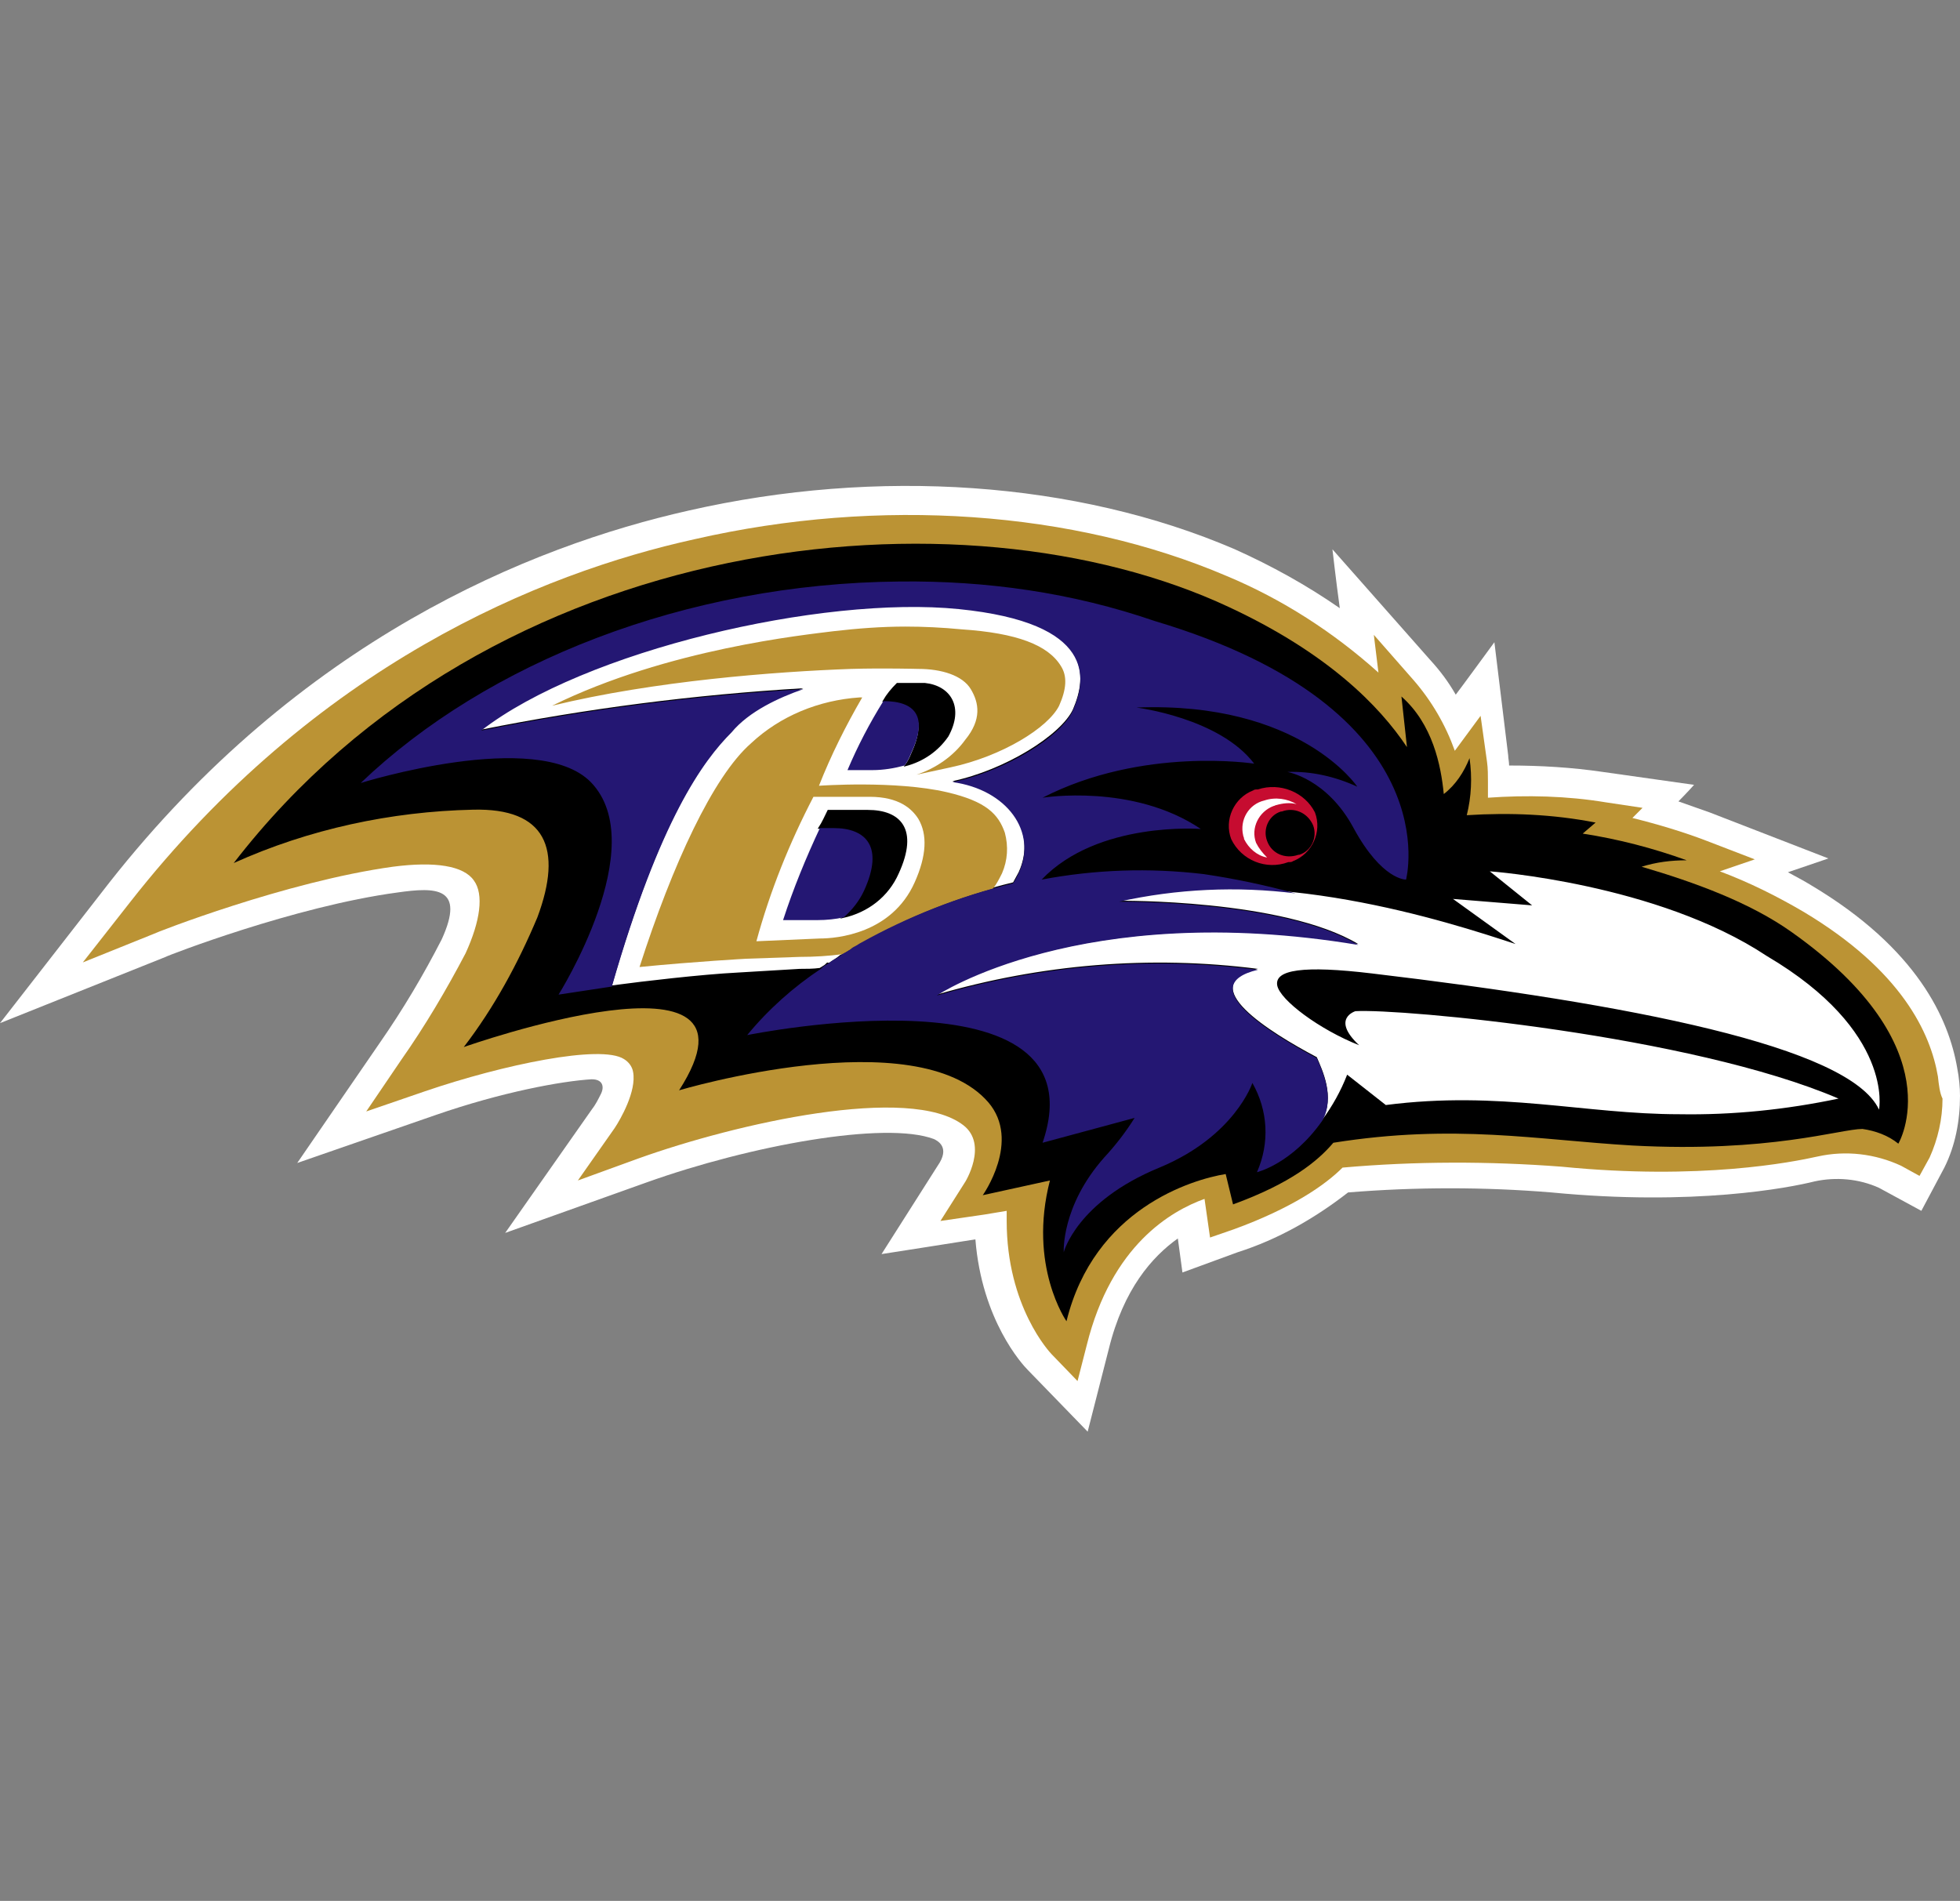
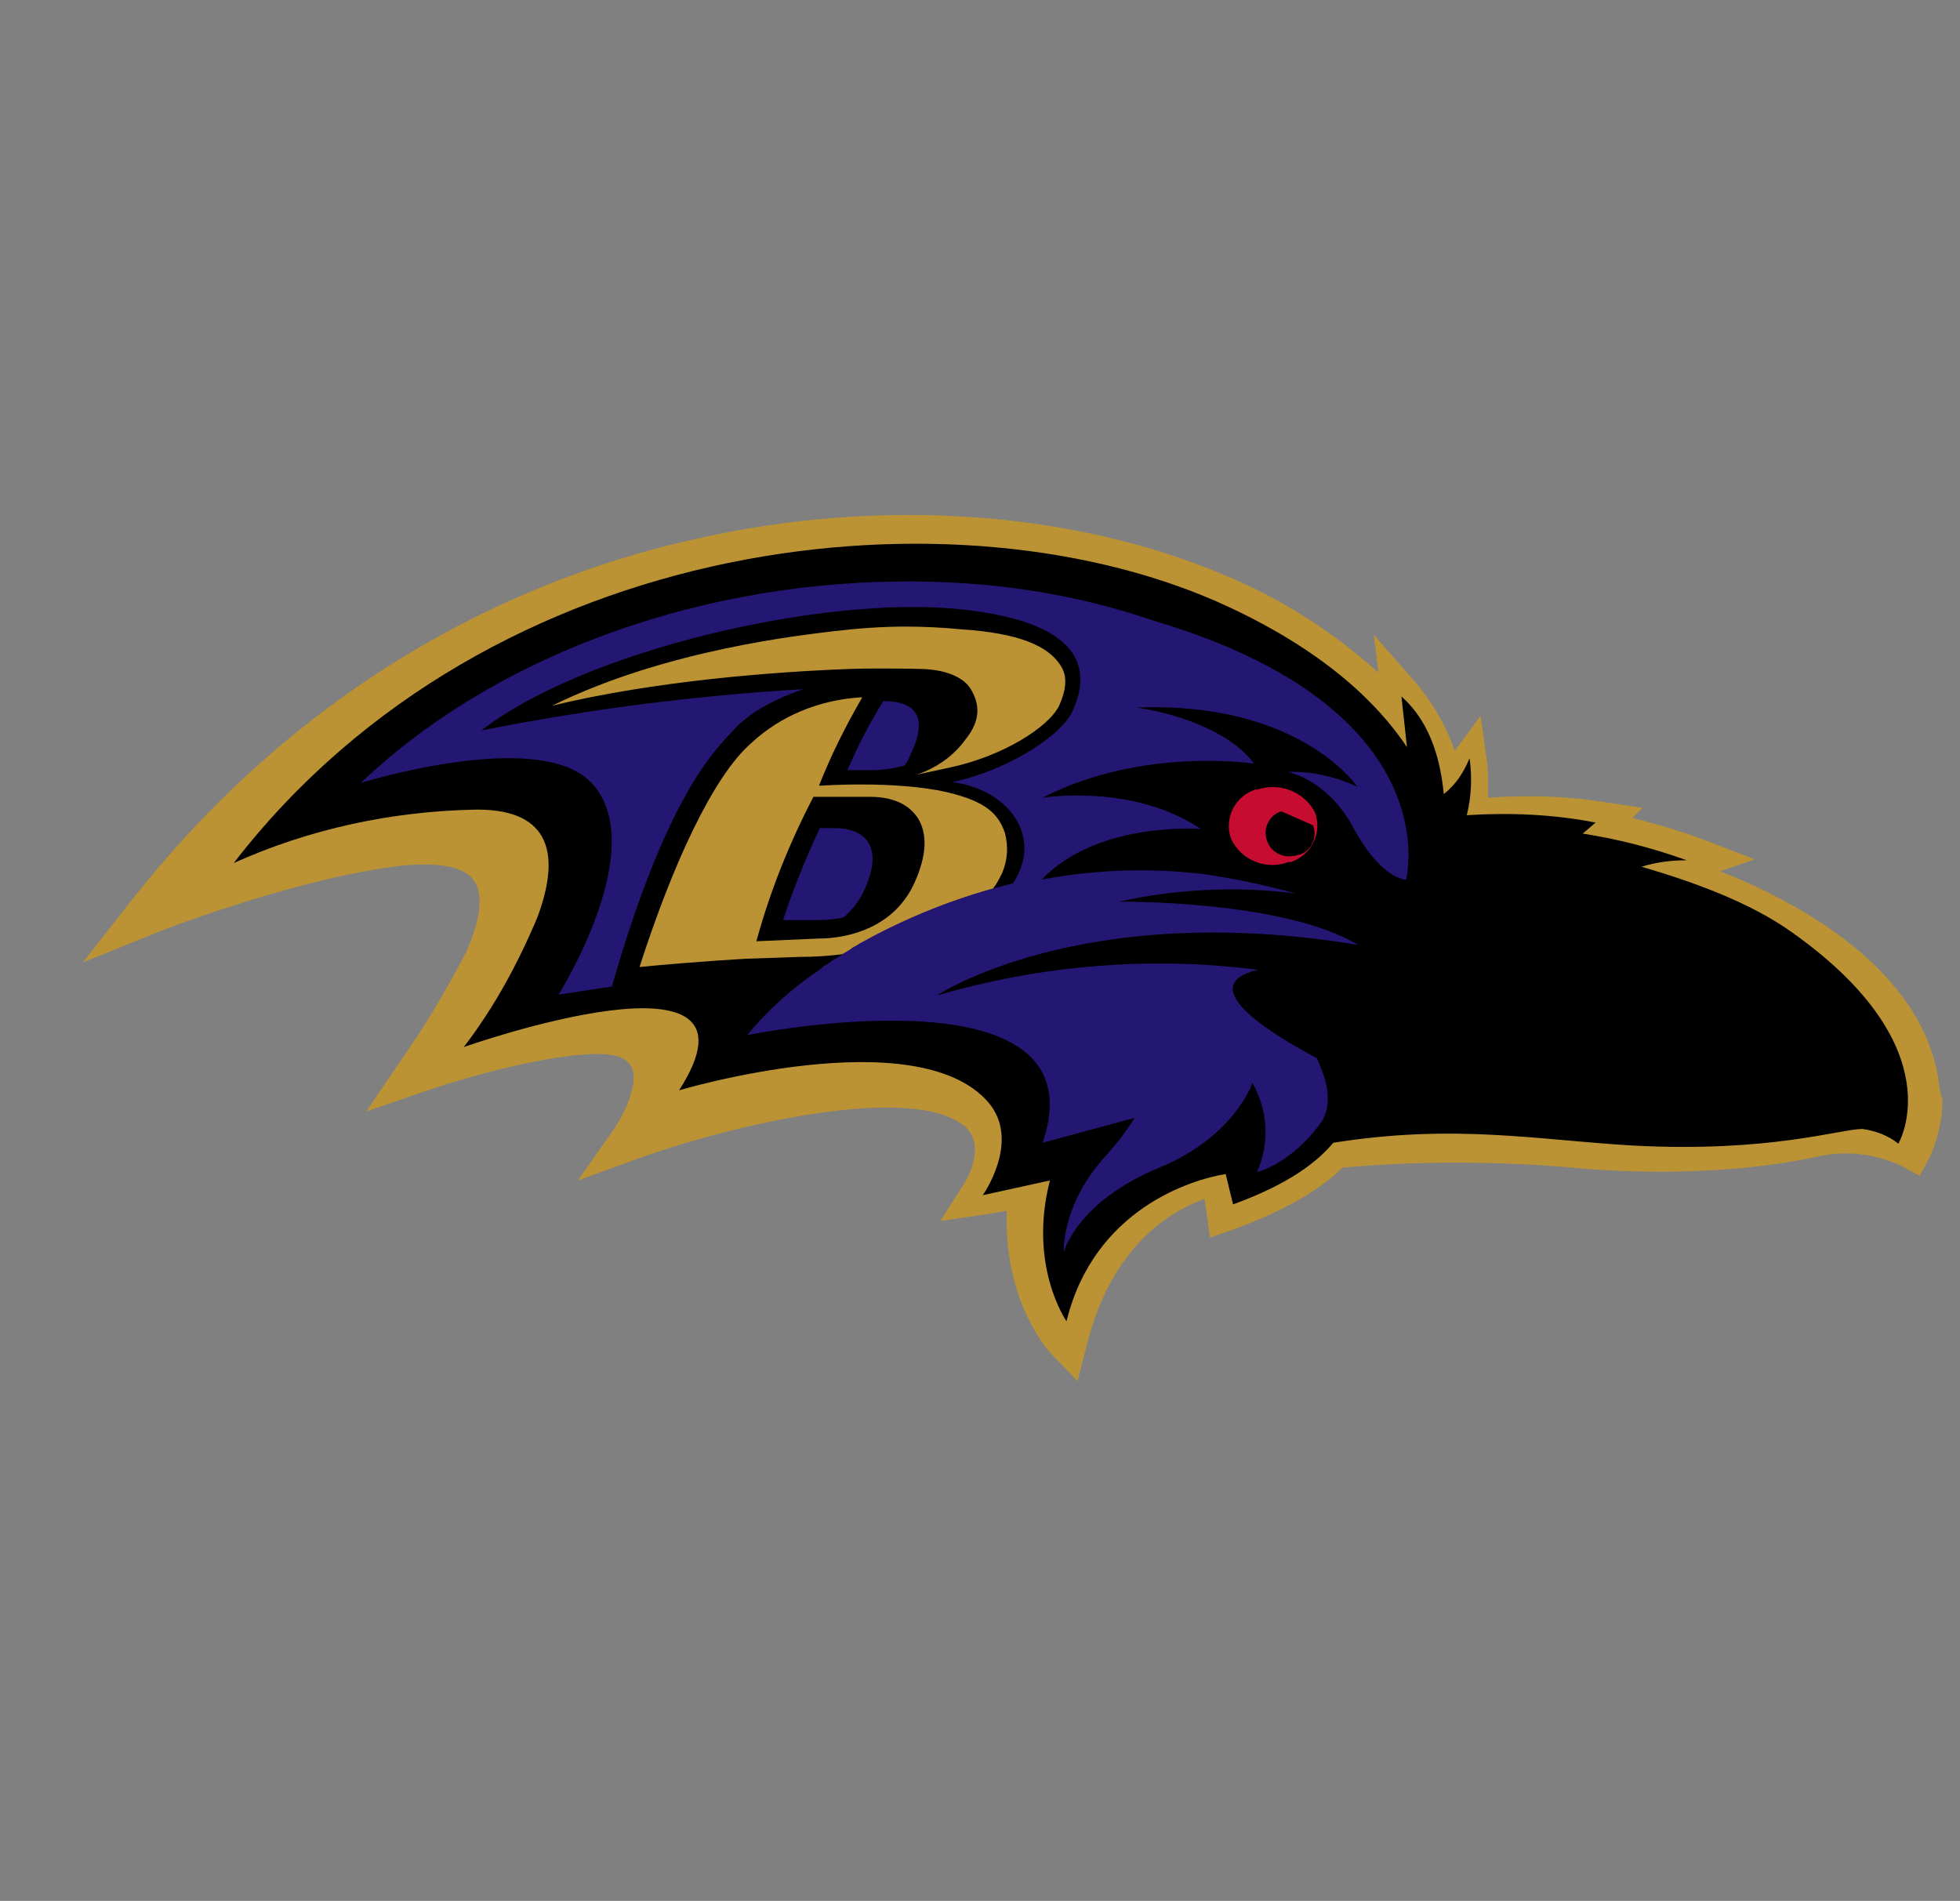
<svg xmlns="http://www.w3.org/2000/svg" version="1.1" id="Layer_1" x="0px" y="0px" viewBox="0 0 213 206.6" style="enable-background:new 0 0 213 206.6;" xml:space="preserve">
  <rect x="0" y="0" width="213" height="206.6" fill="#808080" stroke="none" />
  <style type="text/css">
	.st0{fill:#FFFFFF;}
	.st1{fill:#BB9334;}
	.st2{fill:#C60C30;}
	.st3{stroke:#000000;stroke-width:0.15;stroke-miterlimit:10;}
	.st4{fill:#241773;}
</style>
  <g transform="translate(-1.697 -1.54)">
    <g transform="translate(1.697 1.54)">
-       <path class="st0" d="M212.7,116.1c-0.9-5.3-4.3-13-15.9-19.9c-0.8-0.5-1.6-0.9-2.5-1.4l4.4-1.5l-12.9-5c-1.1-0.4-2.3-0.8-3.4-1.2    c0.9-0.9,1.7-1.8,1.7-1.8l-9.9-1.4c-3.4-0.5-6.8-0.7-10.2-0.7c0-0.4-0.1-0.8-0.1-1.1l-1.5-12.3c0,0-3.8,5.2-4.2,5.7    c-0.8-1.4-1.7-2.6-2.8-3.8l-10.6-12c0,0,0.4,3.5,0.8,6.4c-3.6-2.5-7.4-4.6-11.4-6.4c-17.2-7.4-38.8-8.9-59.4-4.2    c-17.3,3.9-42.2,14.1-62.9,40.4L0,111.2l18-7.2c0.1-0.1,14-5.5,25.2-7c4.2-0.6,7.4-0.6,4.8,5.1c-2,3.9-4.2,7.6-6.7,11.2l-9,13.1    l15-5.2c7.2-2.5,13.7-3.7,17-3.9c1.2,0,1.4,0.8,1,1.6c-0.3,0.6-0.6,1.2-1,1.7L54.9,134l15.4-5.5c11.2-4,25.9-6.7,31.2-4.7    c0.4,0.2,1.8,0.9,0.4,2.9l-6.1,9.6c0,0,9-1.4,10.2-1.6c0.7,8.8,5.1,13.6,5.7,14.2l6.5,6.7l2.3-9c1.6-6.5,4.7-10,7.5-12l0.5,3.7    l6-2.2c4.4-1.4,8.4-3.7,12-6.5c7.4-0.6,14.8-0.6,22.1,0c15.5,1.5,25.8-0.5,28.6-1.2c2.3-0.5,4.8-0.3,7,0.7l4.6,2.5l2.5-4.7    c1.2-2.4,1.7-5.1,1.7-7.8C213,118.2,212.9,117.1,212.7,116.1" />
      <path class="st1" d="M210.6,117c-0.8-4.7-3.9-11.5-14.6-17.9c-2.9-1.7-5.9-3.2-9.1-4.4l3.8-1.3l-5.2-2c-2.6-1-5.3-1.8-8.1-2.5    c0.5-0.5,1.1-1.1,1.1-1.1l-4-0.6c-4.2-0.7-8.6-0.8-12.8-0.5c0-0.5,0-1.1,0-1.7c0-0.7,0-1.5-0.1-2.2l-0.7-5l-2.8,3.8    c-1-2.8-2.5-5.4-4.5-7.7l-4.3-4.9l0.5,4.1c-4.9-4.4-10.5-8-16.5-10.5c-16.6-7.1-37.7-8.6-57.8-4c-16.8,3.7-41.2,13.7-61.4,39.5    L9,104.6l7.7-3.1c0.1-0.1,14.4-5.7,26-7.3c4.6-0.6,7.7-0.1,8.8,1.5c1.1,1.5,0.7,4.4-0.9,7.9c-2.1,4-4.4,7.9-7,11.6l-3.8,5.6    l6.4-2.2c8.5-2.9,19.1-5.1,21.6-3.5c0.5,0.3,0.9,0.8,1,1.4c0.4,2.1-1.4,5.2-2,6.1l-4,5.7l6.6-2.4c10.6-3.8,29.5-8.1,35.3-3.6    c2.7,2.1,0.2,6.2,0.1,6.3l-2.6,4.1l4.8-0.7c0,0,1.2-0.2,2.4-0.4c0,0.4,0,0.8,0,1.1c0,9.3,4.7,14.3,4.9,14.5l2.8,2.9l1-3.9    c2.7-10.9,9.2-14.6,12.8-15.9c0.1,0.7,0.6,4.2,0.6,4.2l2.6-0.9c6.3-2.3,9.9-4.8,11.8-6.7c7.9-0.7,15.9-0.7,23.8-0.1    c15.1,1.5,25.1-0.5,27.8-1.1c3.1-0.7,6.3-0.3,9.1,1l2,1.1l1.1-2c0.9-2,1.4-4.2,1.4-6.4C210.8,118.8,210.7,117.9,210.6,117" />
      <path d="M194.7,101.3c-4.5-3.2-10.5-5.4-16.3-7.1c1.6-0.5,3.2-0.7,4.9-0.7c-3.6-1.3-7.4-2.3-11.3-2.9l1.4-1.2    c-4.6-0.9-9.3-1.1-14-0.8c0.5-2,0.6-4.1,0.3-6.2c-0.6,1.5-1.5,2.9-2.8,3.9c-0.3-3.1-1.2-7.6-4.6-10.6l0.6,5.5    c-3-4.5-8.6-10.2-19.3-15.2c-29-13.6-80.2-8.5-108.2,27.8c8.2-3.7,17.1-5.6,26-5.8c7.9-0.2,9.8,4.2,7,11.7c-2.1,5-4.7,9.8-8,14.1    c0,0,34.2-12.1,23.4,4.7c0,0,25.8-7.7,33.6,1.3c3.6,4.2-0.6,10.1-0.6,10.1l7.3-1.6c-2.4,9.3,1.8,15.3,1.8,15.3    c3-12.2,13.6-15.4,17.3-16l0.8,3.3c6.3-2.3,9.2-4.7,10.9-6.7c13.2-2.1,22.2-0.3,32.5,0.3c14.9,0.8,22.6-1.8,25-1.8    c1.4,0.2,2.8,0.7,3.9,1.6C206.3,124.3,212.5,113.9,194.7,101.3" />
      <path class="st2" d="M142.9,88.3c0.8,2.1-0.3,4.5-2.4,5.3c-0.1,0.1-0.3,0.1-0.5,0.1c-2.4,0.9-5.1-0.2-6.2-2.5    c-0.8-2.1,0.3-4.5,2.4-5.3c0.1-0.1,0.3-0.1,0.5-0.1C139.1,85,141.8,86.1,142.9,88.3" />
-       <path class="st0" d="M136.5,91.6c-0.6-1.6,0.3-3.4,1.9-4c0.1,0,0.2-0.1,0.3-0.1c0.7-0.2,1.5-0.3,2.2-0.1c-1-0.6-2.3-0.8-3.5-0.4    c-1.7,0.4-2.7,2.1-2.3,3.8c0,0.1,0.1,0.2,0.1,0.4c0.5,1,1.4,1.8,2.5,2C137.2,92.7,136.8,92.2,136.5,91.6 M90.3,104.5    c0.2-0.1,0.9-0.6,1-0.7c0.2-0.1,0.4-0.2,0.6-0.4c0.2-0.1,0.3-0.2,0.5-0.3s0.4-0.3,0.6-0.4c0.2-0.1,0.3-0.2,0.5-0.3    c5.2-2.9,10.8-5.1,16.6-6.5c0.2-0.4,0.4-0.7,0.6-1.1c2.1-4.6-1.2-9.1-7.2-9.9c5.7-1.2,11.8-5,13.1-7.8c1.5-3.5,2.5-9.5-12.4-11    s-40.8,4.5-51.9,13.2c11.5-2.3,23.2-3.8,35-4.5c-2.6,0.9-5.9,2.4-7.8,4.7c-3.1,3.1-7.8,9.5-13,27.6l0.8-0.1    c2.2-0.3,8.9-1.1,12.9-1.3l6.7-0.4c0.7,0,1.5,0,2.2-0.1c0.1-0.1,0.2-0.1,0.3-0.2c0.2-0.1,0.3-0.2,0.5-0.4    C90,104.7,90.2,104.6,90.3,104.5 M182.5,121.1c5.8,0.1,11.6-0.5,17.3-1.7c-16.1-6.9-47.6-9.8-52.5-9.5c0,0-2.7,0.8,0.4,3.7    c-4.3-1.7-8.6-4.9-8.9-6.5c-0.3-1.7,2.8-2.2,10.3-1.3c27.8,3.3,51.9,7.9,55.1,14.8c0,0,1.7-8.5-12.2-16.7    c-11.9-7.9-30.1-9.2-30.1-9.2l4.6,3.7l-8.6-0.7l6.8,4.9c-7.3-2.4-26.9-8.8-43.1-4.7c0,0,17.8-0.2,26,4.7    c-30.1-4.9-45.8,5.5-45.8,5.5c11.3-3.3,23.2-4.3,34.9-2.8c-7.1,1.7,1.3,6.9,6.4,9.6c0.6,1.4,2,4.3,0.6,6.8c1.1-1.5,2-3.1,2.7-4.9    l4.2,3.3C163,118.5,172.2,121.1,182.5,121.1" />
-       <path d="M142.7,89.7c0.5,1.3-0.2,2.8-1.5,3.2c0,0,0,0-0.1,0c-1.4,0.5-2.9-0.1-3.4-1.5c-0.5-1.3,0.2-2.8,1.5-3.2c0,0,0,0,0.1,0    C140.6,87.7,142.1,88.3,142.7,89.7" />
+       <path d="M142.7,89.7c0.5,1.3-0.2,2.8-1.5,3.2c0,0,0,0-0.1,0c-1.4,0.5-2.9-0.1-3.4-1.5c-0.5-1.3,0.2-2.8,1.5-3.2c0,0,0,0,0.1,0    " />
      <path class="st1" d="M98.4,68.1c-2.6,0-5.2,0.2-7.8,0.5c-3.1,0.4-18,1.9-30.6,8.1c11.1-2.7,24.2-3.7,32.5-4c3.5-0.1,7.3,0,7.3,0    c2.5,0,4.8,0.7,5.7,2.2c0.9,1.5,1.2,3.3-0.6,5.5c-1.3,1.8-3.2,3.1-5.3,3.8l3.7-0.8c5.6-1.2,10.6-4.3,11.8-6.7    c0.8-1.8,0.9-3.2,0.2-4.3c-1.4-2.3-4.8-3.6-10.8-4C102.4,68.2,100.4,68.1,98.4,68.1L98.4,68.1z M93.4,75.8c-4.4,0.3-8.6,2-11.8,5    c-4.1,3.6-8.5,13.1-12.1,24.3c6.1-0.6,11.6-0.9,11.6-0.9l5.8-0.2c1.6,0,3.2-0.1,4.7-0.3c5.1-3.1,10.5-5.5,16.3-7.1    c0.4-0.5,0.7-1.1,1-1.7c0.6-1.4,0.7-2.9,0.3-4.4c-0.7-2-2-3.4-6.3-4.4C97.3,84.8,89,85.4,89,85.4c1.3-3.3,2.9-6.5,4.7-9.6    C93.6,75.8,93.5,75.8,93.4,75.8L93.4,75.8z M88.4,86.6h6.1c3.2,0,4.6,1.3,5.3,2.4c1,1.7,0.9,4-0.4,6.9c-2.5,5.6-8.5,6.1-10.3,6.1    l-6.9,0.3C83.7,96.8,85.8,91.6,88.4,86.6L88.4,86.6z" />
      <path class="st3" d="M100.5,74.3h-3c-0.6,0.6-1.1,1.2-1.5,1.9c3.5,0,4.9,1.8,3.1,5.7c-0.2,0.5-0.4,0.9-0.7,1.3    c1.9-0.5,3.5-1.6,4.6-3.2C104.7,76.9,103.3,74.6,100.5,74.3L100.5,74.3z M90,88.1c-0.3,0.6-0.6,1.3-1,1.9h1.5c3.6,0,5.5,2,3.3,6.8    c-0.5,1.1-1.2,2.1-2.2,2.9c2.7-0.6,4.9-2.3,6-4.8c2.2-4.8,0.2-6.8-3.3-6.8L90,88.1z" />
      <path class="st4" d="M97.8,63.2C74.5,63.4,52.9,72,39.2,85.1c0,0,19.2-6,25-0.1c6.7,6.9-3.5,23.1-3.5,23.1l6.6-1l-0.8,0.1    c5.2-18.1,9.9-24.5,13-27.6c1.9-2.3,5.2-3.8,7.8-4.7c-11.8,0.7-23.5,2.2-35,4.5c11.2-8.7,37-14.7,51.9-13.2s13.9,7.6,12.4,11    c-1.2,2.8-7.3,6.6-13.1,7.8c5.9,0.8,9.3,5.4,7.2,9.9c-0.2,0.4-0.4,0.8-0.6,1.1c-5.8,1.4-11.4,3.6-16.6,6.5    c-0.2,0.1-0.3,0.2-0.5,0.3s-0.4,0.2-0.6,0.4c-0.2,0.1-0.3,0.2-0.5,0.3s-0.4,0.2-0.6,0.4c-0.2,0.1-0.3,0.2-0.5,0.3    s-0.4,0.2-0.6,0.4c-0.2,0.1-0.3,0.2-0.5,0.3s-0.3,0.2-0.5,0.4c-3,2-5.7,4.4-8,7.2c0,0,38.8-7.9,32.1,11.7l10-2.7    c-1,1.6-2.1,3-3.3,4.3c-4.7,5.3-4.4,10.3-4.4,10.3s1.4-5.5,10.4-9.2c8.2-3.4,10.1-9.2,10.1-9.2c1.7,3,1.9,6.5,0.5,9.7    c0,0,3.8-0.9,7.1-5.6c1.4-2.5,0-5.4-0.6-6.8c-5.1-2.7-13.5-7.9-6.4-9.6c-11.7-1.5-23.6-0.5-34.9,2.8c0,0,15.7-10.5,45.8-5.5    c-8.1-4.9-26-4.7-26-4.7c6.3-1.4,12.8-1.7,19.2-0.9c-3.3-0.9-6.6-1.6-10-2.1c-5.9-0.7-11.8-0.5-17.6,0.6    c6.1-6.4,17.3-5.5,17.3-5.5c-7.4-5-17.2-3.4-17.2-3.4c10.9-5.6,23-3.7,23-3.7c-3.8-5-12.8-6.1-12.8-6.1c17.8-0.7,24,8.6,24,8.6    c-2.4-1.1-5-1.7-7.6-1.6c0,0,4.3,0.7,7.2,6.1c3.1,5.7,5.7,5.6,5.7,5.6s4.9-18.5-27.3-28.1C116.5,64.4,107.2,63.1,97.8,63.2    L97.8,63.2z M96,76.2c-1.5,2.4-2.8,4.9-3.9,7.5h2.7c1.2,0,2.4-0.2,3.5-0.5c0.3-0.4,0.5-0.8,0.7-1.3C100.9,77.9,99.5,76.2,96,76.2    L96,76.2z M89.1,90c-1.5,3.2-2.9,6.6-4,10h3.8c0.9,0,1.9-0.1,2.8-0.3c0.9-0.8,1.7-1.8,2.2-2.9c2.2-4.8,0.2-6.8-3.3-6.8H89.1    L89.1,90z" />
    </g>
  </g>
</svg>